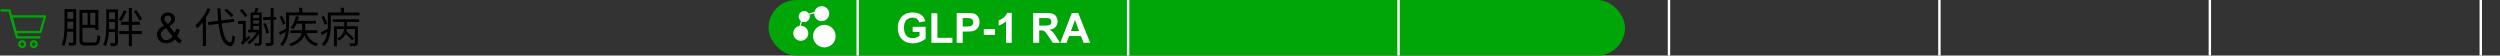
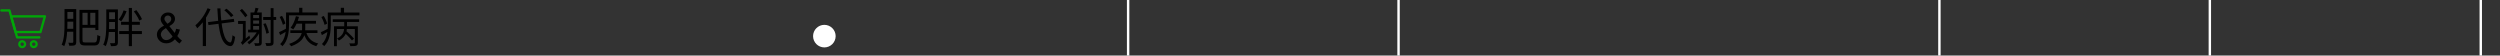
<svg xmlns="http://www.w3.org/2000/svg" width="1080" height="24" viewBox="0 0 1080 24" fill="none">
  <rect x="0" y="0" width="1080" height="24" fill="#333333" stroke="none" />
  <path d="M17.482 13.845H6.728L4.803 7.062H19.404L17.482 13.845Z" stroke="#00A607" stroke-linecap="round" stroke-linejoin="round" />
  <path d="M16.981 16.145H7.383L4.072 4.5H0.595" stroke="#00A607" stroke-linecap="round" stroke-linejoin="round" />
  <path d="M9.583 20.332C10.273 20.332 10.833 19.772 10.833 19.082C10.833 18.392 10.273 17.832 9.583 17.832C8.893 17.832 8.333 18.392 8.333 19.082C8.333 19.772 8.893 20.332 9.583 20.332Z" stroke="#00A607" stroke-linecap="round" stroke-linejoin="round" />
  <path d="M14.583 20.332C15.273 20.332 15.833 19.772 15.833 19.082C15.833 18.392 15.273 17.832 14.583 17.832C13.893 17.832 13.333 18.392 13.333 19.082C13.333 19.772 13.893 20.332 14.583 20.332Z" stroke="#00A607" stroke-linecap="round" stroke-linejoin="round" />
  <path d="M28.466 3.92H32.39V5.162H28.466V3.92ZM28.466 8.132H32.426V9.374H28.466V8.132ZM35.072 10.742H41.822V12.02H35.072V10.742ZM28.43 12.452H32.426V13.712H28.43V12.452ZM27.872 3.92H29.114V10.454C29.114 11.162 29.096 11.924 29.06 12.74C29.036 13.556 28.976 14.396 28.88 15.26C28.784 16.112 28.646 16.94 28.466 17.744C28.286 18.548 28.046 19.286 27.746 19.958C27.662 19.886 27.548 19.808 27.404 19.724C27.272 19.652 27.134 19.574 26.99 19.49C26.858 19.418 26.738 19.364 26.63 19.328C26.918 18.692 27.146 18.002 27.314 17.258C27.482 16.502 27.608 15.728 27.692 14.936C27.776 14.144 27.824 13.364 27.836 12.596C27.86 11.828 27.872 11.114 27.872 10.454V3.92ZM31.652 3.92H32.93V18.158C32.93 18.518 32.882 18.806 32.786 19.022C32.702 19.25 32.546 19.418 32.318 19.526C32.078 19.634 31.766 19.7 31.382 19.724C31.01 19.76 30.524 19.778 29.924 19.778C29.912 19.658 29.882 19.514 29.834 19.346C29.798 19.19 29.75 19.028 29.69 18.86C29.642 18.704 29.582 18.572 29.51 18.464C29.942 18.476 30.326 18.482 30.662 18.482C30.998 18.482 31.226 18.482 31.346 18.482C31.55 18.482 31.652 18.368 31.652 18.14V3.92ZM34.982 4.262H42.506V12.992H41.192V5.54H34.982V4.262ZM34.334 4.262H35.63V17.132C35.63 17.468 35.66 17.726 35.72 17.906C35.78 18.074 35.9 18.194 36.08 18.266C36.272 18.326 36.542 18.356 36.89 18.356C36.998 18.356 37.178 18.356 37.43 18.356C37.682 18.356 37.964 18.356 38.276 18.356C38.6 18.356 38.924 18.356 39.248 18.356C39.572 18.356 39.866 18.356 40.13 18.356C40.394 18.356 40.592 18.356 40.724 18.356C41.084 18.356 41.348 18.266 41.516 18.086C41.696 17.894 41.822 17.564 41.894 17.096C41.978 16.628 42.038 15.962 42.074 15.098C42.254 15.218 42.458 15.332 42.686 15.44C42.926 15.536 43.142 15.608 43.334 15.656C43.262 16.64 43.148 17.426 42.992 18.014C42.836 18.59 42.59 19.004 42.254 19.256C41.918 19.52 41.432 19.652 40.796 19.652C40.7 19.652 40.514 19.652 40.238 19.652C39.974 19.652 39.668 19.652 39.32 19.652C38.972 19.652 38.618 19.652 38.258 19.652C37.91 19.652 37.604 19.652 37.34 19.652C37.076 19.652 36.902 19.652 36.818 19.652C36.182 19.652 35.684 19.58 35.324 19.436C34.964 19.292 34.706 19.034 34.55 18.662C34.406 18.302 34.334 17.786 34.334 17.114V4.262ZM37.844 4.748H38.996V11.408H37.844V4.748ZM46.466 4.046H50.39V5.306H46.466V4.046ZM46.466 8.258H50.426V9.518H46.466V8.258ZM46.43 12.56H50.426V13.838H46.43V12.56ZM45.908 4.046H47.15V10.508C47.15 11.216 47.132 11.978 47.096 12.794C47.06 13.61 46.994 14.444 46.898 15.296C46.802 16.136 46.652 16.958 46.448 17.762C46.256 18.566 46.004 19.298 45.692 19.958C45.62 19.886 45.512 19.808 45.368 19.724C45.236 19.64 45.098 19.562 44.954 19.49C44.822 19.418 44.702 19.364 44.594 19.328C44.906 18.692 45.146 18.002 45.314 17.258C45.494 16.514 45.626 15.752 45.71 14.972C45.794 14.18 45.848 13.406 45.872 12.65C45.896 11.882 45.908 11.168 45.908 10.508V4.046ZM49.67 4.046H50.93V18.32C50.93 18.68 50.882 18.968 50.786 19.184C50.702 19.412 50.54 19.58 50.3 19.688C50.084 19.808 49.784 19.88 49.4 19.904C49.016 19.928 48.53 19.94 47.942 19.94C47.93 19.832 47.9 19.694 47.852 19.526C47.804 19.37 47.75 19.214 47.69 19.058C47.642 18.902 47.588 18.764 47.528 18.644C47.948 18.656 48.326 18.662 48.662 18.662C48.998 18.662 49.226 18.656 49.346 18.644C49.454 18.644 49.532 18.62 49.58 18.572C49.64 18.524 49.67 18.44 49.67 18.32V4.046ZM52.298 9.428H60.416V10.706H52.298V9.428ZM51.488 13.424H61.298V14.72H51.488V13.424ZM55.646 3.416H56.996V19.922H55.646V3.416ZM53.396 4.496L54.692 4.838C54.392 5.63 54.032 6.422 53.612 7.214C53.192 7.994 52.766 8.66 52.334 9.212C52.25 9.14 52.142 9.056 52.01 8.96C51.878 8.864 51.74 8.768 51.596 8.672C51.452 8.576 51.326 8.504 51.218 8.456C51.662 7.952 52.076 7.346 52.46 6.638C52.844 5.93 53.156 5.216 53.396 4.496ZM57.824 4.928L58.904 4.37C59.228 4.766 59.546 5.198 59.858 5.666C60.182 6.134 60.47 6.596 60.722 7.052C60.986 7.496 61.196 7.904 61.352 8.276L60.182 8.906C60.05 8.534 59.858 8.12 59.606 7.664C59.354 7.196 59.072 6.728 58.76 6.26C58.46 5.78 58.148 5.336 57.824 4.928ZM75.561 16.98C75.04 17.56 74.472 17.996 73.856 18.289C73.241 18.576 72.576 18.72 71.861 18.72C70.543 18.72 69.497 18.274 68.724 17.384C68.097 16.657 67.783 15.846 67.783 14.949C67.783 14.152 68.038 13.435 68.548 12.796C69.064 12.151 69.831 11.586 70.851 11.1C70.27 10.432 69.884 9.89 69.69 9.474C69.497 9.058 69.4 8.656 69.4 8.27C69.4 7.496 69.702 6.825 70.306 6.257C70.915 5.683 71.68 5.396 72.6 5.396C73.478 5.396 74.196 5.665 74.753 6.204C75.315 6.743 75.597 7.391 75.597 8.146C75.597 9.371 74.785 10.417 73.162 11.284L75.474 14.229C75.737 13.713 75.942 13.115 76.089 12.435L77.732 12.787C77.451 13.912 77.07 14.838 76.59 15.565C77.182 16.35 77.853 17.009 78.603 17.542L77.539 18.799C76.9 18.389 76.241 17.782 75.561 16.98ZM72.345 10.265C73.03 9.86 73.473 9.506 73.672 9.201C73.877 8.896 73.98 8.56 73.98 8.19C73.98 7.751 73.839 7.394 73.558 7.118C73.282 6.837 72.936 6.696 72.52 6.696C72.093 6.696 71.735 6.834 71.448 7.109C71.167 7.385 71.026 7.722 71.026 8.12C71.026 8.319 71.076 8.53 71.176 8.753C71.281 8.97 71.436 9.201 71.642 9.447L72.345 10.265ZM74.568 15.731L71.668 12.137C70.812 12.646 70.235 13.121 69.936 13.56C69.638 13.994 69.488 14.425 69.488 14.852C69.488 15.374 69.696 15.916 70.112 16.479C70.528 17.041 71.117 17.322 71.879 17.322C72.353 17.322 72.843 17.176 73.347 16.883C73.856 16.584 74.264 16.2 74.568 15.731ZM89.857 9.554L101.017 8.15L101.215 9.428L90.055 10.832L89.857 9.554ZM96.895 4.406L97.867 3.758C98.227 4.046 98.599 4.364 98.983 4.712C99.367 5.06 99.721 5.408 100.045 5.756C100.381 6.092 100.651 6.392 100.855 6.656L99.811 7.376C99.607 7.1 99.343 6.794 99.019 6.458C98.707 6.11 98.365 5.756 97.993 5.396C97.621 5.024 97.255 4.694 96.895 4.406ZM89.659 3.56L90.937 3.974C90.481 5.03 89.947 6.062 89.335 7.07C88.735 8.078 88.081 9.026 87.373 9.914C86.665 10.79 85.939 11.564 85.195 12.236C85.147 12.128 85.075 11.99 84.979 11.822C84.883 11.654 84.781 11.492 84.673 11.336C84.577 11.168 84.487 11.036 84.403 10.94C85.099 10.352 85.771 9.668 86.419 8.888C87.079 8.108 87.685 7.262 88.237 6.35C88.789 5.438 89.263 4.508 89.659 3.56ZM87.607 8.366L88.975 6.998L88.993 7.034V19.904H87.607V8.366ZM93.889 3.632H95.239C95.311 5.66 95.443 7.55 95.635 9.302C95.827 11.054 96.091 12.596 96.427 13.928C96.763 15.26 97.183 16.31 97.687 17.078C98.191 17.846 98.779 18.266 99.451 18.338C99.715 18.35 99.925 18.092 100.081 17.564C100.237 17.036 100.357 16.25 100.441 15.206C100.537 15.29 100.657 15.38 100.801 15.476C100.945 15.572 101.089 15.662 101.233 15.746C101.377 15.818 101.491 15.878 101.575 15.926C101.443 16.958 101.275 17.774 101.071 18.374C100.867 18.962 100.633 19.37 100.369 19.598C100.117 19.838 99.829 19.946 99.505 19.922C98.701 19.862 97.999 19.556 97.399 19.004C96.799 18.452 96.289 17.69 95.869 16.718C95.461 15.746 95.125 14.594 94.861 13.262C94.597 11.93 94.387 10.454 94.231 8.834C94.087 7.214 93.973 5.48 93.889 3.632ZM103.627 4.532L104.545 3.83C104.833 4.106 105.127 4.418 105.427 4.766C105.727 5.102 106.009 5.438 106.273 5.774C106.537 6.098 106.747 6.386 106.903 6.638L105.949 7.484C105.793 7.208 105.583 6.902 105.319 6.566C105.067 6.218 104.791 5.87 104.491 5.522C104.203 5.162 103.915 4.832 103.627 4.532ZM104.815 19.454L104.581 18.302L104.923 17.69L107.731 15.332C107.767 15.5 107.821 15.698 107.893 15.926C107.965 16.142 108.025 16.31 108.073 16.43C107.413 17.006 106.879 17.474 106.471 17.834C106.075 18.182 105.763 18.458 105.535 18.662C105.319 18.878 105.157 19.04 105.049 19.148C104.953 19.268 104.875 19.37 104.815 19.454ZM102.853 9.032H105.805V10.328H102.853V9.032ZM108.955 7.826H112.555V8.834H108.955V7.826ZM108.937 10.238H112.555V11.246H108.937V10.238ZM110.359 3.362L111.691 3.614C111.523 4.058 111.343 4.52 111.151 5C110.959 5.468 110.785 5.87 110.629 6.206L109.657 5.954C109.789 5.582 109.921 5.156 110.053 4.676C110.197 4.184 110.299 3.746 110.359 3.362ZM108.217 5.396H112.339V6.494H109.351V13.514H108.217V5.396ZM111.925 5.396H113.077V18.374C113.077 18.698 113.035 18.956 112.951 19.148C112.867 19.352 112.711 19.508 112.483 19.616C112.267 19.712 111.967 19.772 111.583 19.796C111.211 19.82 110.749 19.832 110.197 19.832C110.185 19.664 110.137 19.466 110.053 19.238C109.981 19.01 109.897 18.818 109.801 18.662C110.209 18.674 110.581 18.68 110.917 18.68C111.265 18.68 111.499 18.68 111.619 18.68C111.739 18.68 111.817 18.656 111.853 18.608C111.901 18.56 111.925 18.476 111.925 18.356V5.396ZM111.223 13.37L112.321 13.676C111.973 14.396 111.547 15.098 111.043 15.782C110.539 16.454 109.993 17.078 109.405 17.654C108.829 18.23 108.235 18.74 107.623 19.184C107.575 19.1 107.503 18.998 107.407 18.878C107.323 18.758 107.227 18.638 107.119 18.518C107.023 18.398 106.933 18.302 106.849 18.23C107.425 17.846 107.989 17.402 108.541 16.898C109.093 16.382 109.597 15.824 110.053 15.224C110.521 14.624 110.911 14.006 111.223 13.37ZM113.689 7.358H119.305V8.6H113.689V7.358ZM116.929 3.506H118.171V18.284C118.171 18.656 118.123 18.944 118.027 19.148C117.931 19.352 117.763 19.508 117.523 19.616C117.283 19.724 116.959 19.79 116.551 19.814C116.143 19.838 115.651 19.85 115.075 19.85C115.039 19.682 114.979 19.478 114.895 19.238C114.811 18.998 114.721 18.788 114.625 18.608C115.069 18.62 115.477 18.626 115.849 18.626C116.221 18.638 116.467 18.638 116.587 18.626C116.719 18.614 116.809 18.584 116.857 18.536C116.905 18.488 116.929 18.404 116.929 18.284V3.506ZM113.743 10.346L114.787 10.058C114.991 10.502 115.189 10.976 115.381 11.48C115.573 11.984 115.741 12.476 115.885 12.956C116.029 13.424 116.125 13.838 116.173 14.198L115.075 14.558C115.015 14.198 114.919 13.778 114.787 13.298C114.655 12.818 114.499 12.32 114.319 11.804C114.139 11.276 113.947 10.79 113.743 10.346ZM107.173 12.83H112.555V13.982H107.173V12.83ZM104.815 19.454C104.779 19.346 104.713 19.232 104.617 19.112C104.521 18.992 104.419 18.872 104.311 18.752C104.215 18.632 104.125 18.536 104.041 18.464C104.197 18.332 104.383 18.104 104.599 17.78C104.815 17.456 104.923 17.078 104.923 16.646V9.032H106.147V17.726C106.147 17.726 106.075 17.792 105.931 17.924C105.799 18.044 105.643 18.2 105.463 18.392C105.295 18.584 105.145 18.776 105.013 18.968C104.881 19.16 104.815 19.322 104.815 19.454ZM125.425 13.064H137.143V14.27H125.425V13.064ZM127.837 6.998L129.169 7.286C128.893 8.318 128.539 9.314 128.107 10.274C127.675 11.234 127.201 12.044 126.685 12.704C126.613 12.632 126.505 12.554 126.361 12.47C126.217 12.374 126.067 12.284 125.911 12.2C125.767 12.104 125.641 12.026 125.533 11.966C126.049 11.354 126.505 10.61 126.901 9.734C127.297 8.846 127.609 7.934 127.837 6.998ZM130.501 9.428H131.869V12.578C131.869 13.07 131.827 13.58 131.743 14.108C131.671 14.636 131.515 15.164 131.275 15.692C131.047 16.22 130.711 16.742 130.267 17.258C129.823 17.762 129.235 18.242 128.503 18.698C127.771 19.166 126.859 19.598 125.767 19.994C125.719 19.886 125.641 19.772 125.533 19.652C125.437 19.532 125.329 19.406 125.209 19.274C125.101 19.154 124.993 19.052 124.885 18.968C125.917 18.62 126.775 18.242 127.459 17.834C128.143 17.414 128.689 16.982 129.097 16.538C129.505 16.094 129.811 15.644 130.015 15.188C130.219 14.732 130.351 14.282 130.411 13.838C130.471 13.394 130.501 12.968 130.501 12.56V9.428ZM132.157 13.532C132.517 14.924 133.129 16.064 133.993 16.952C134.857 17.828 136.021 18.446 137.485 18.806C137.389 18.902 137.281 19.016 137.161 19.148C137.053 19.292 136.951 19.436 136.855 19.58C136.759 19.724 136.681 19.856 136.621 19.976C135.589 19.664 134.701 19.226 133.957 18.662C133.225 18.11 132.619 17.426 132.139 16.61C131.659 15.782 131.281 14.828 131.005 13.748L132.157 13.532ZM127.801 9.014H136.513V10.22H127.441L127.801 9.014ZM124.327 5.378H137.251V6.62H124.327V5.378ZM123.571 5.378H124.867V10.796C124.867 11.492 124.831 12.242 124.759 13.046C124.699 13.85 124.567 14.666 124.363 15.494C124.171 16.322 123.883 17.12 123.499 17.888C123.127 18.644 122.629 19.334 122.005 19.958C121.945 19.874 121.855 19.772 121.735 19.652C121.615 19.544 121.489 19.43 121.357 19.31C121.237 19.202 121.129 19.118 121.033 19.058C121.621 18.47 122.083 17.834 122.419 17.15C122.755 16.454 123.007 15.74 123.175 15.008C123.343 14.276 123.451 13.55 123.499 12.83C123.547 12.11 123.571 11.426 123.571 10.778V5.378ZM129.223 3.38H130.627V6.26H129.223V3.38ZM120.817 7.322L121.825 6.854C122.149 7.37 122.449 7.94 122.725 8.564C123.001 9.176 123.187 9.71 123.283 10.166L122.203 10.724C122.131 10.424 122.023 10.082 121.879 9.698C121.747 9.302 121.585 8.9 121.393 8.492C121.213 8.072 121.021 7.682 120.817 7.322ZM120.547 13.892C120.979 13.7 121.483 13.46 122.059 13.172C122.647 12.872 123.253 12.56 123.877 12.236L124.183 13.298C123.655 13.61 123.115 13.928 122.563 14.252C122.023 14.564 121.507 14.858 121.015 15.134L120.547 13.892ZM143.749 8.312H155.143V9.482H143.749V8.312ZM148.735 14.072L149.581 13.406C149.977 13.73 150.385 14.096 150.805 14.504C151.225 14.9 151.627 15.29 152.011 15.674C152.395 16.058 152.701 16.4 152.929 16.7L152.047 17.474C151.831 17.162 151.531 16.808 151.147 16.412C150.775 16.016 150.379 15.614 149.959 15.206C149.539 14.786 149.131 14.408 148.735 14.072ZM144.289 11.354H153.793V12.524H145.531V19.958H144.289V11.354ZM153.289 11.354H154.585V18.446C154.585 18.794 154.537 19.064 154.441 19.256C154.357 19.448 154.183 19.604 153.919 19.724C153.679 19.82 153.343 19.88 152.911 19.904C152.491 19.928 151.969 19.934 151.345 19.922C151.309 19.754 151.249 19.556 151.165 19.328C151.081 19.1 150.985 18.902 150.877 18.734C151.369 18.746 151.807 18.752 152.191 18.752C152.575 18.764 152.833 18.764 152.965 18.752C153.085 18.74 153.169 18.71 153.217 18.662C153.265 18.626 153.289 18.554 153.289 18.446V11.354ZM148.699 8.726H149.905V11.642C149.905 12.11 149.863 12.608 149.779 13.136C149.695 13.664 149.533 14.186 149.293 14.702C149.053 15.218 148.699 15.716 148.231 16.196C147.775 16.676 147.169 17.114 146.413 17.51C146.329 17.378 146.209 17.222 146.053 17.042C145.897 16.862 145.747 16.724 145.603 16.628C146.311 16.304 146.869 15.938 147.277 15.53C147.697 15.11 148.009 14.678 148.213 14.234C148.417 13.778 148.549 13.328 148.609 12.884C148.669 12.44 148.699 12.026 148.699 11.642V8.726ZM142.363 5.414H155.287V6.656H142.363V5.414ZM141.607 5.414H142.903V10.796C142.903 11.504 142.867 12.26 142.795 13.064C142.735 13.868 142.603 14.678 142.399 15.494C142.207 16.31 141.919 17.102 141.535 17.87C141.163 18.626 140.665 19.316 140.041 19.94C139.981 19.856 139.891 19.754 139.771 19.634C139.651 19.514 139.525 19.394 139.393 19.274C139.273 19.166 139.165 19.088 139.069 19.04C139.645 18.452 140.101 17.816 140.437 17.132C140.785 16.436 141.043 15.728 141.211 15.008C141.379 14.276 141.487 13.55 141.535 12.83C141.583 12.11 141.607 11.426 141.607 10.778V5.414ZM147.223 3.38H148.627V6.26H147.223V3.38ZM138.853 7.358L139.861 6.89C140.185 7.406 140.485 7.976 140.761 8.6C141.037 9.212 141.223 9.746 141.319 10.202L140.239 10.76C140.167 10.46 140.059 10.118 139.915 9.734C139.783 9.338 139.621 8.936 139.429 8.528C139.249 8.108 139.057 7.718 138.853 7.358ZM138.583 13.928C139.015 13.736 139.519 13.496 140.095 13.208C140.683 12.908 141.289 12.596 141.913 12.272L142.219 13.334C141.691 13.646 141.151 13.964 140.599 14.288C140.059 14.6 139.543 14.894 139.051 15.17L138.583 13.928Z" fill="black" />
-   <rect x="332" width="370" height="24" rx="12" fill="#00A607" />
  <path d="M356.124 10.73C353.433 10.73 351.247 12.919 351.247 15.607C351.247 18.295 353.436 20.484 356.124 20.484C358.812 20.484 361.001 18.295 361.001 15.607C361.001 12.919 358.812 10.73 356.124 10.73Z" fill="white" />
-   <path d="M347.43 9.56C348.75 9.56 349.822 8.487 349.822 7.167C349.822 6.872 349.766 6.591 349.67 6.332L351.746 5.728C351.744 5.784 351.738 5.84 351.738 5.898C351.738 7.687 353.193 9.142 354.982 9.142C356.771 9.142 358.225 7.687 358.225 5.898C358.225 4.11 356.768 2.652 354.979 2.652C353.44 2.652 352.149 3.733 351.82 5.172L349.435 5.865C349.007 5.208 348.268 4.772 347.43 4.772C346.11 4.772 345.037 5.845 345.037 7.165C345.037 7.939 345.409 8.627 345.983 9.065L345.407 11.178C343.87 11.432 342.693 12.768 342.693 14.375C342.693 16.164 344.148 17.619 345.937 17.619C347.726 17.619 349.18 16.164 349.18 14.375C349.18 12.587 347.731 11.137 345.945 11.132L346.431 9.338C346.734 9.478 347.071 9.557 347.425 9.557L347.43 9.56Z" fill="white" />
-   <path d="M394.274 13.763V11.592H399.882V16.725C399.337 17.252 398.546 17.718 397.509 18.122C396.478 18.52 395.432 18.72 394.371 18.72C393.023 18.72 391.849 18.439 390.847 17.876C389.845 17.308 389.092 16.499 388.588 15.45C388.084 14.396 387.832 13.25 387.832 12.014C387.832 10.672 388.113 9.479 388.676 8.437C389.238 7.394 390.062 6.594 391.146 6.037C391.972 5.609 393 5.396 394.23 5.396C395.83 5.396 397.078 5.732 397.975 6.406C398.877 7.074 399.457 8 399.715 9.184L397.131 9.667C396.949 9.034 396.606 8.536 396.103 8.173C395.604 7.804 394.98 7.619 394.23 7.619C393.094 7.619 392.188 7.979 391.515 8.7C390.847 9.421 390.513 10.49 390.513 11.908C390.513 13.438 390.853 14.586 391.532 15.354C392.212 16.115 393.103 16.496 394.204 16.496C394.749 16.496 395.294 16.391 395.839 16.18C396.39 15.963 396.861 15.702 397.254 15.398V13.763H394.274ZM402.36 18.5V5.721H404.962V16.329H411.431V18.5H402.36ZM413.294 18.5V5.615H417.469C419.051 5.615 420.082 5.68 420.562 5.809C421.301 6.002 421.919 6.424 422.417 7.074C422.915 7.719 423.164 8.554 423.164 9.579C423.164 10.37 423.021 11.035 422.733 11.574C422.446 12.113 422.08 12.538 421.635 12.849C421.195 13.153 420.747 13.355 420.29 13.455C419.669 13.578 418.77 13.64 417.592 13.64H415.896V18.5H413.294ZM415.896 7.795V11.451H417.319C418.345 11.451 419.03 11.384 419.376 11.249C419.722 11.114 419.991 10.903 420.185 10.616C420.384 10.329 420.483 9.995 420.483 9.614C420.483 9.146 420.346 8.759 420.07 8.454C419.795 8.149 419.446 7.959 419.024 7.883C418.714 7.824 418.09 7.795 417.152 7.795H415.896ZM425.001 15.063V12.594H429.853V15.063H425.001ZM437.068 18.5H434.599V9.192C433.696 10.036 432.633 10.66 431.408 11.065V8.823C432.053 8.612 432.753 8.214 433.509 7.628C434.265 7.036 434.783 6.348 435.064 5.562H437.068V18.5ZM446.332 18.5V5.615H451.808C453.185 5.615 454.184 5.732 454.805 5.967C455.432 6.195 455.933 6.605 456.308 7.197C456.683 7.789 456.87 8.466 456.87 9.228C456.87 10.194 456.586 10.994 456.018 11.627C455.449 12.254 454.6 12.649 453.469 12.813C454.031 13.142 454.494 13.502 454.857 13.895C455.227 14.287 455.722 14.984 456.343 15.986L457.916 18.5H454.805L452.924 15.696C452.256 14.694 451.799 14.065 451.553 13.807C451.307 13.543 451.046 13.364 450.771 13.271C450.495 13.171 450.059 13.121 449.461 13.121H448.934V18.5H446.332ZM448.934 11.065H450.858C452.106 11.065 452.886 11.012 453.196 10.906C453.507 10.801 453.75 10.619 453.926 10.361C454.102 10.104 454.189 9.781 454.189 9.395C454.189 8.961 454.072 8.612 453.838 8.349C453.609 8.079 453.284 7.909 452.862 7.839C452.651 7.81 452.019 7.795 450.964 7.795H448.934V11.065ZM470.95 18.5H468.12L466.995 15.573H461.845L460.781 18.5H458.021L463.04 5.615H465.791L470.95 18.5ZM466.16 13.402L464.385 8.621L462.645 13.402H466.16Z" fill="white" />
-   <rect x="370" width="1.043" height="24" fill="white" />
  <rect x="486.827" width="1.043" height="24" fill="white" />
  <rect x="603.652" width="1.043" height="24" fill="white" />
-   <rect x="720.479" width="1.043" height="24" fill="white" />
  <rect x="837.304" width="1.043" height="24" fill="white" />
  <rect x="954.131" width="1.043" height="24" fill="white" />
  <rect x="1071.17" width="1.043" height="24" fill="white" />
</svg>